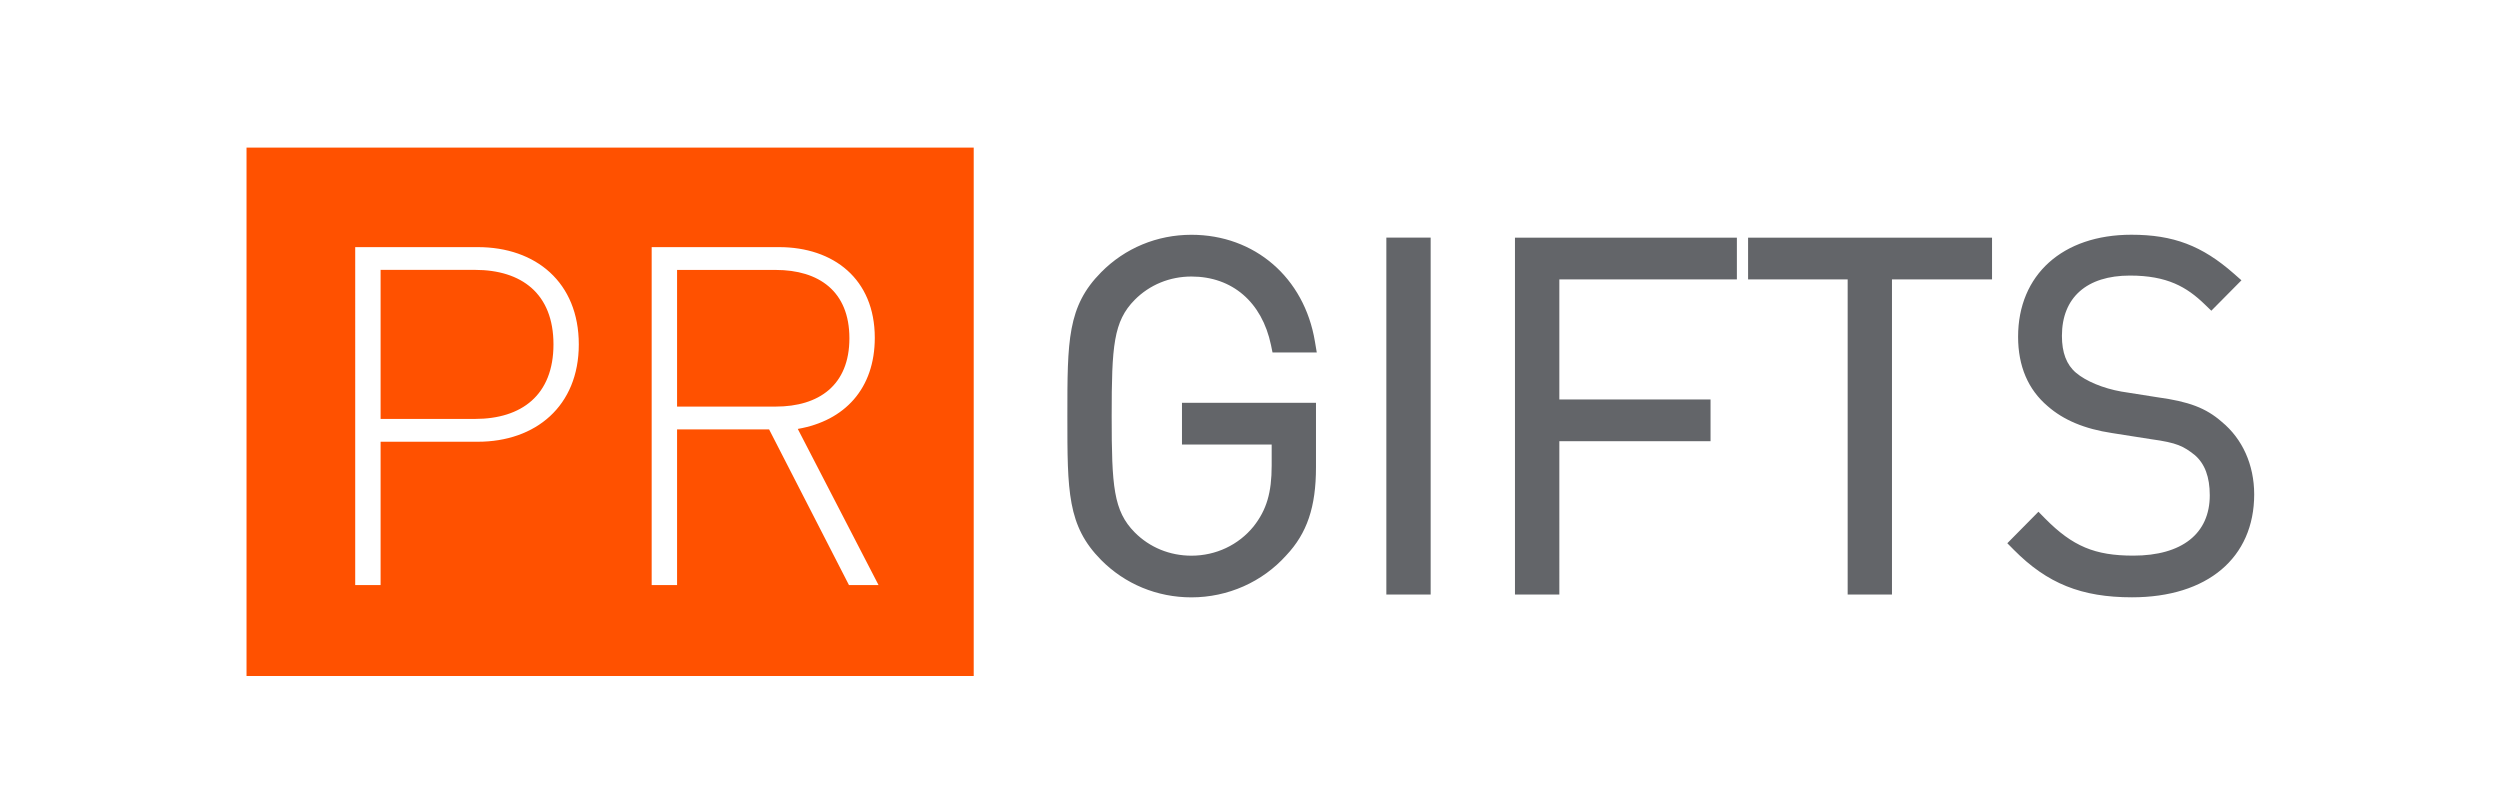
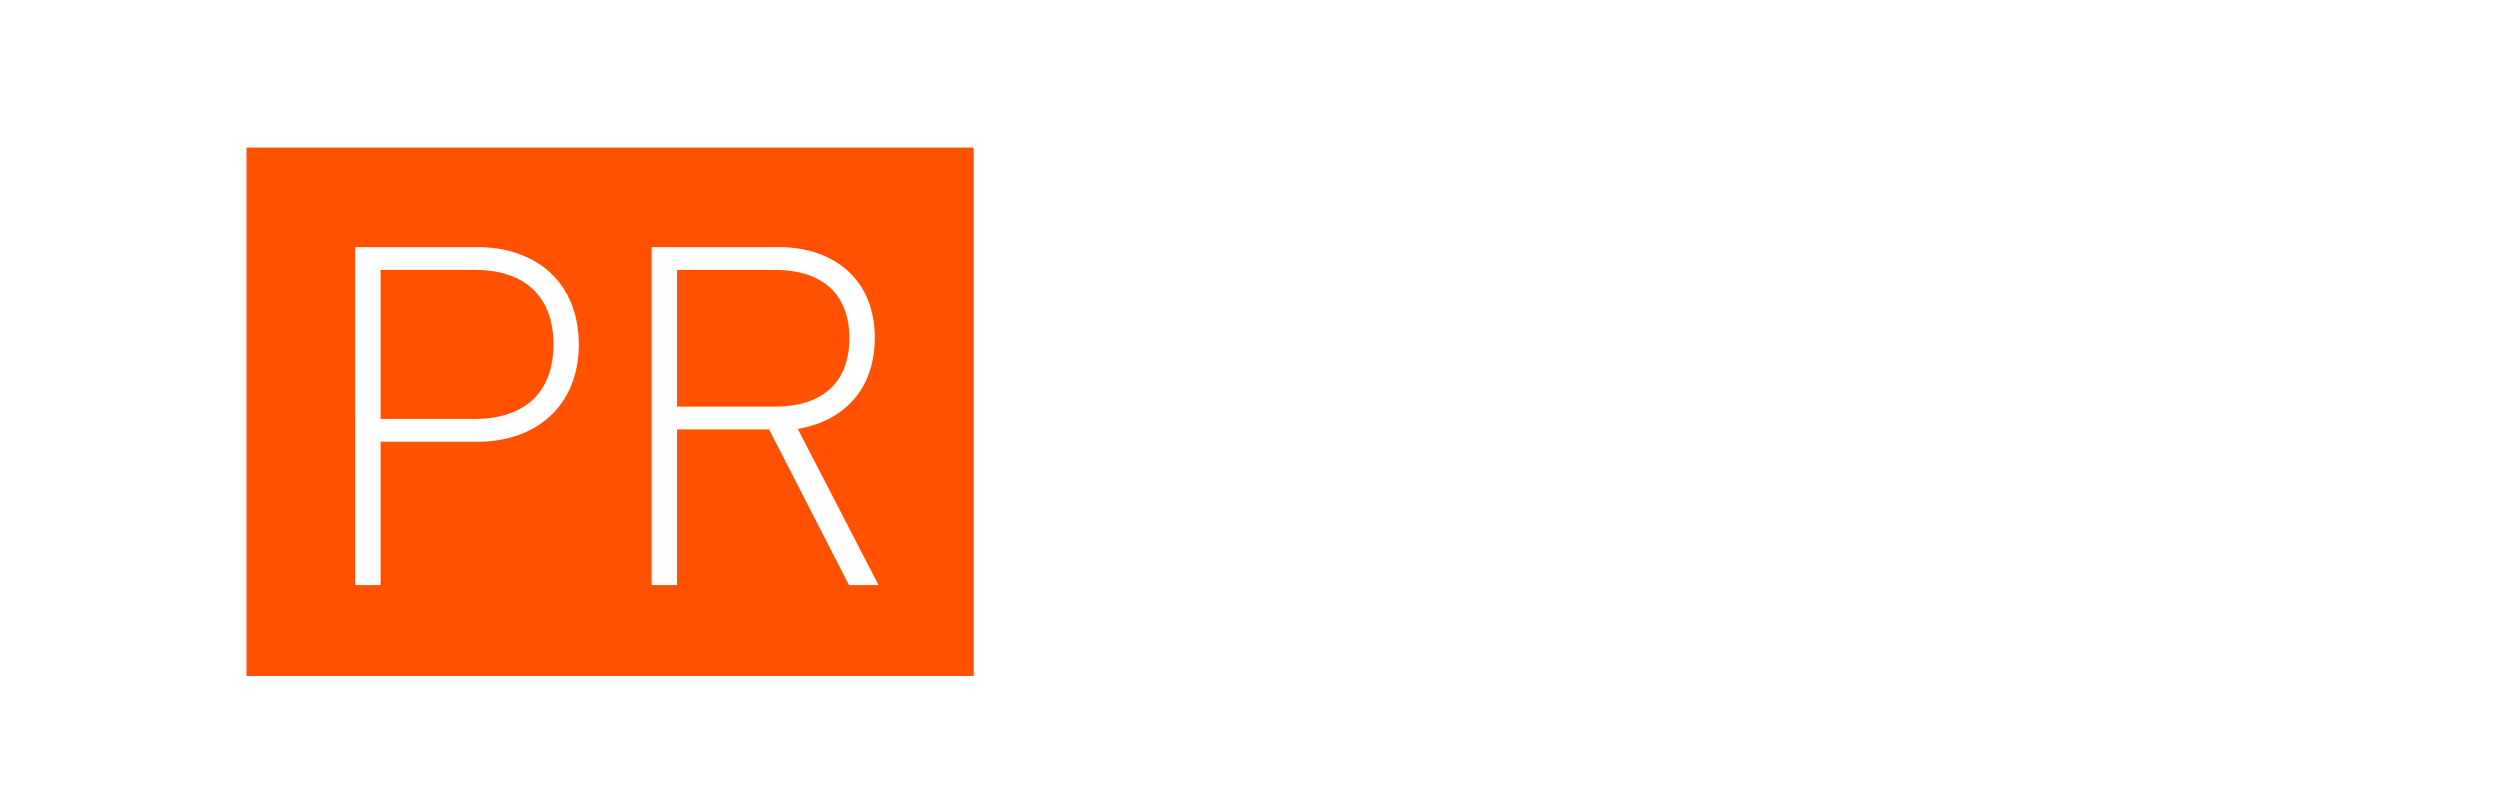
<svg xmlns="http://www.w3.org/2000/svg" version="1.1" id="Слой_1" x="0px" y="0px" viewBox="0 0 417.5 132.59" style="enable-background:new 0 0 417.5 132.59;" xml:space="preserve">
  <style type="text/css">
	.st0{fill:#FF5100;}
	.st1{fill:#636569;}
</style>
  <g>
    <path class="st0" d="M79.33,45.07H63.56l0,24.89h15.77c7.76,0,13.1-3.96,13.1-12.45C92.43,49.03,87.09,45.07,79.33,45.07z    M141.85,56.49c0-7.85-5.1-11.41-12.31-11.41l-16.47,0V67.9l16.47,0C136.76,67.9,141.85,64.33,141.85,56.49z M41.17,24.65v88.24   l121.44,0l0-88.24L41.17,24.65z M79.8,73.77H63.56v23.94h-4.24V41.27H79.8c9.65,0,16.86,5.86,16.86,16.25   C96.66,67.82,89.45,73.77,79.8,73.77z M141.78,97.71l-13.34-26h-15.37v26h-4.24l0-56.44h21.26c9.1,0,16,5.31,16,15.14   c0,8.48-5.02,13.87-12.86,15.22l13.49,26.08H141.78z" />
-     <path class="st1" d="M198.97,46.18c6.81,0,11.78,4.27,13.28,11.42l0.26,1.26h7.39l-0.31-1.84c-1.77-10.66-10.06-17.81-20.62-17.81   c-5.74,0-11.09,2.22-15.08,6.26c-5.64,5.69-5.64,11.43-5.64,24.02s0,18.33,5.63,24.02c3.99,4.03,9.35,6.25,15.09,6.25   c6.07,0,11.84-2.56,15.83-7.01c3.48-3.69,4.97-8.09,4.97-14.71V67.27h-22.38v6.97h14.98v3.49c0,4.56-0.85,7.42-3.02,10.18   c-2.52,3.11-6.31,4.89-10.38,4.89c-3.62,0-6.98-1.38-9.47-3.89c-3.55-3.59-3.85-7.69-3.85-19.42s0.3-15.82,3.85-19.42   C191.99,47.56,195.35,46.18,198.97,46.18z M231.52,99.29h7.4V39.68h-7.4V99.29z M253.01,99.29h7.4V73.68h25.25v-6.97h-25.25V46.66   h29.65v-6.97h-37.06V99.29z M291.93,46.66h16.63v52.63h7.4V46.66h16.71v-6.97h-40.74V46.66z M371.03,70.44   c-2.65-2.31-5.47-3.38-10.76-4.1l-6.01-0.95c-3.01-0.53-5.91-1.73-7.57-3.14c-1.58-1.34-2.35-3.35-2.35-6.16   c0-6.4,4.14-10.07,11.36-10.07c6.23,0,9.49,1.91,12.47,4.79l1.12,1.08l5.03-5.08l-1.26-1.11c-5.32-4.68-10.12-6.5-17.12-6.5   c-11.49,0-18.92,6.69-18.92,17.04c0,4.91,1.67,8.81,4.93,11.58c2.66,2.34,6.19,3.81,10.76,4.5l6.55,1.03   c4.33,0.59,5.39,1.17,7.26,2.64c1.69,1.46,2.51,3.66,2.51,6.73c0,6.4-4.65,10.07-12.77,10.07c-6.42,0-10.14-1.56-14.72-6.19   l-1.12-1.14l-5.2,5.26l1.1,1.11c5.57,5.62,11.28,7.92,19.72,7.92c12.59,0,20.41-6.59,20.41-17.2   C376.44,77.63,374.51,73.31,371.03,70.44z" />
  </g>
</svg>